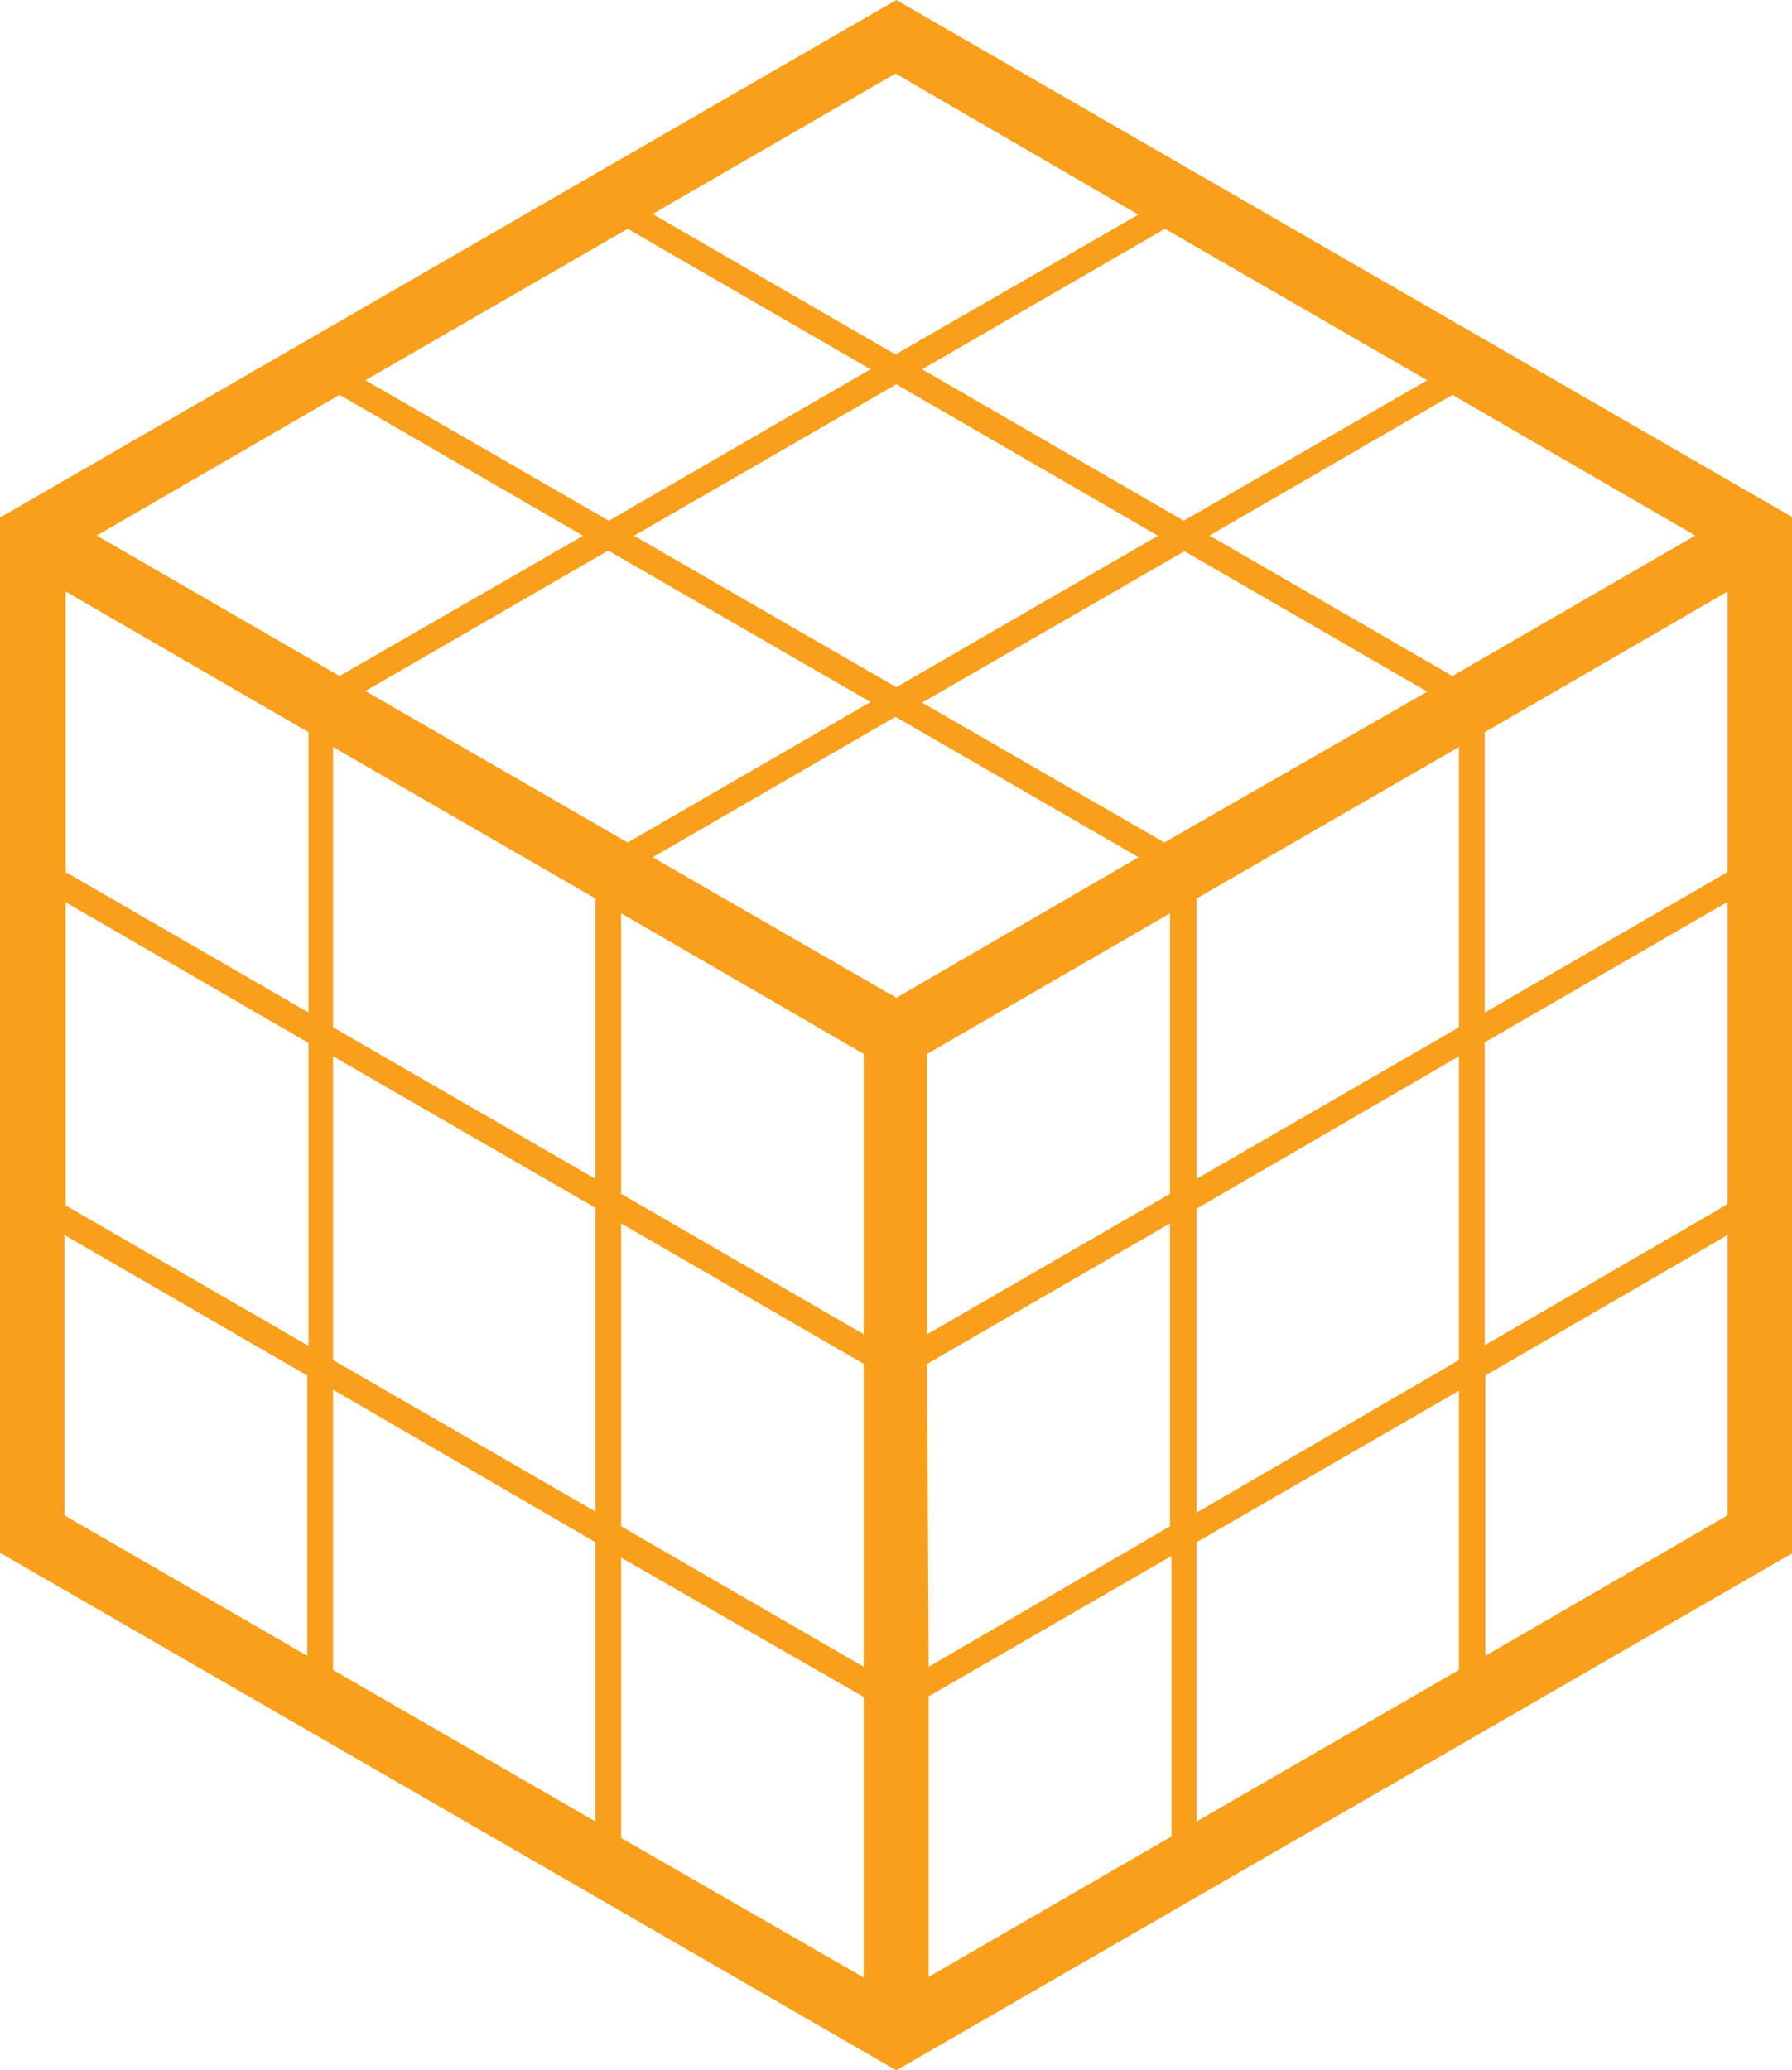
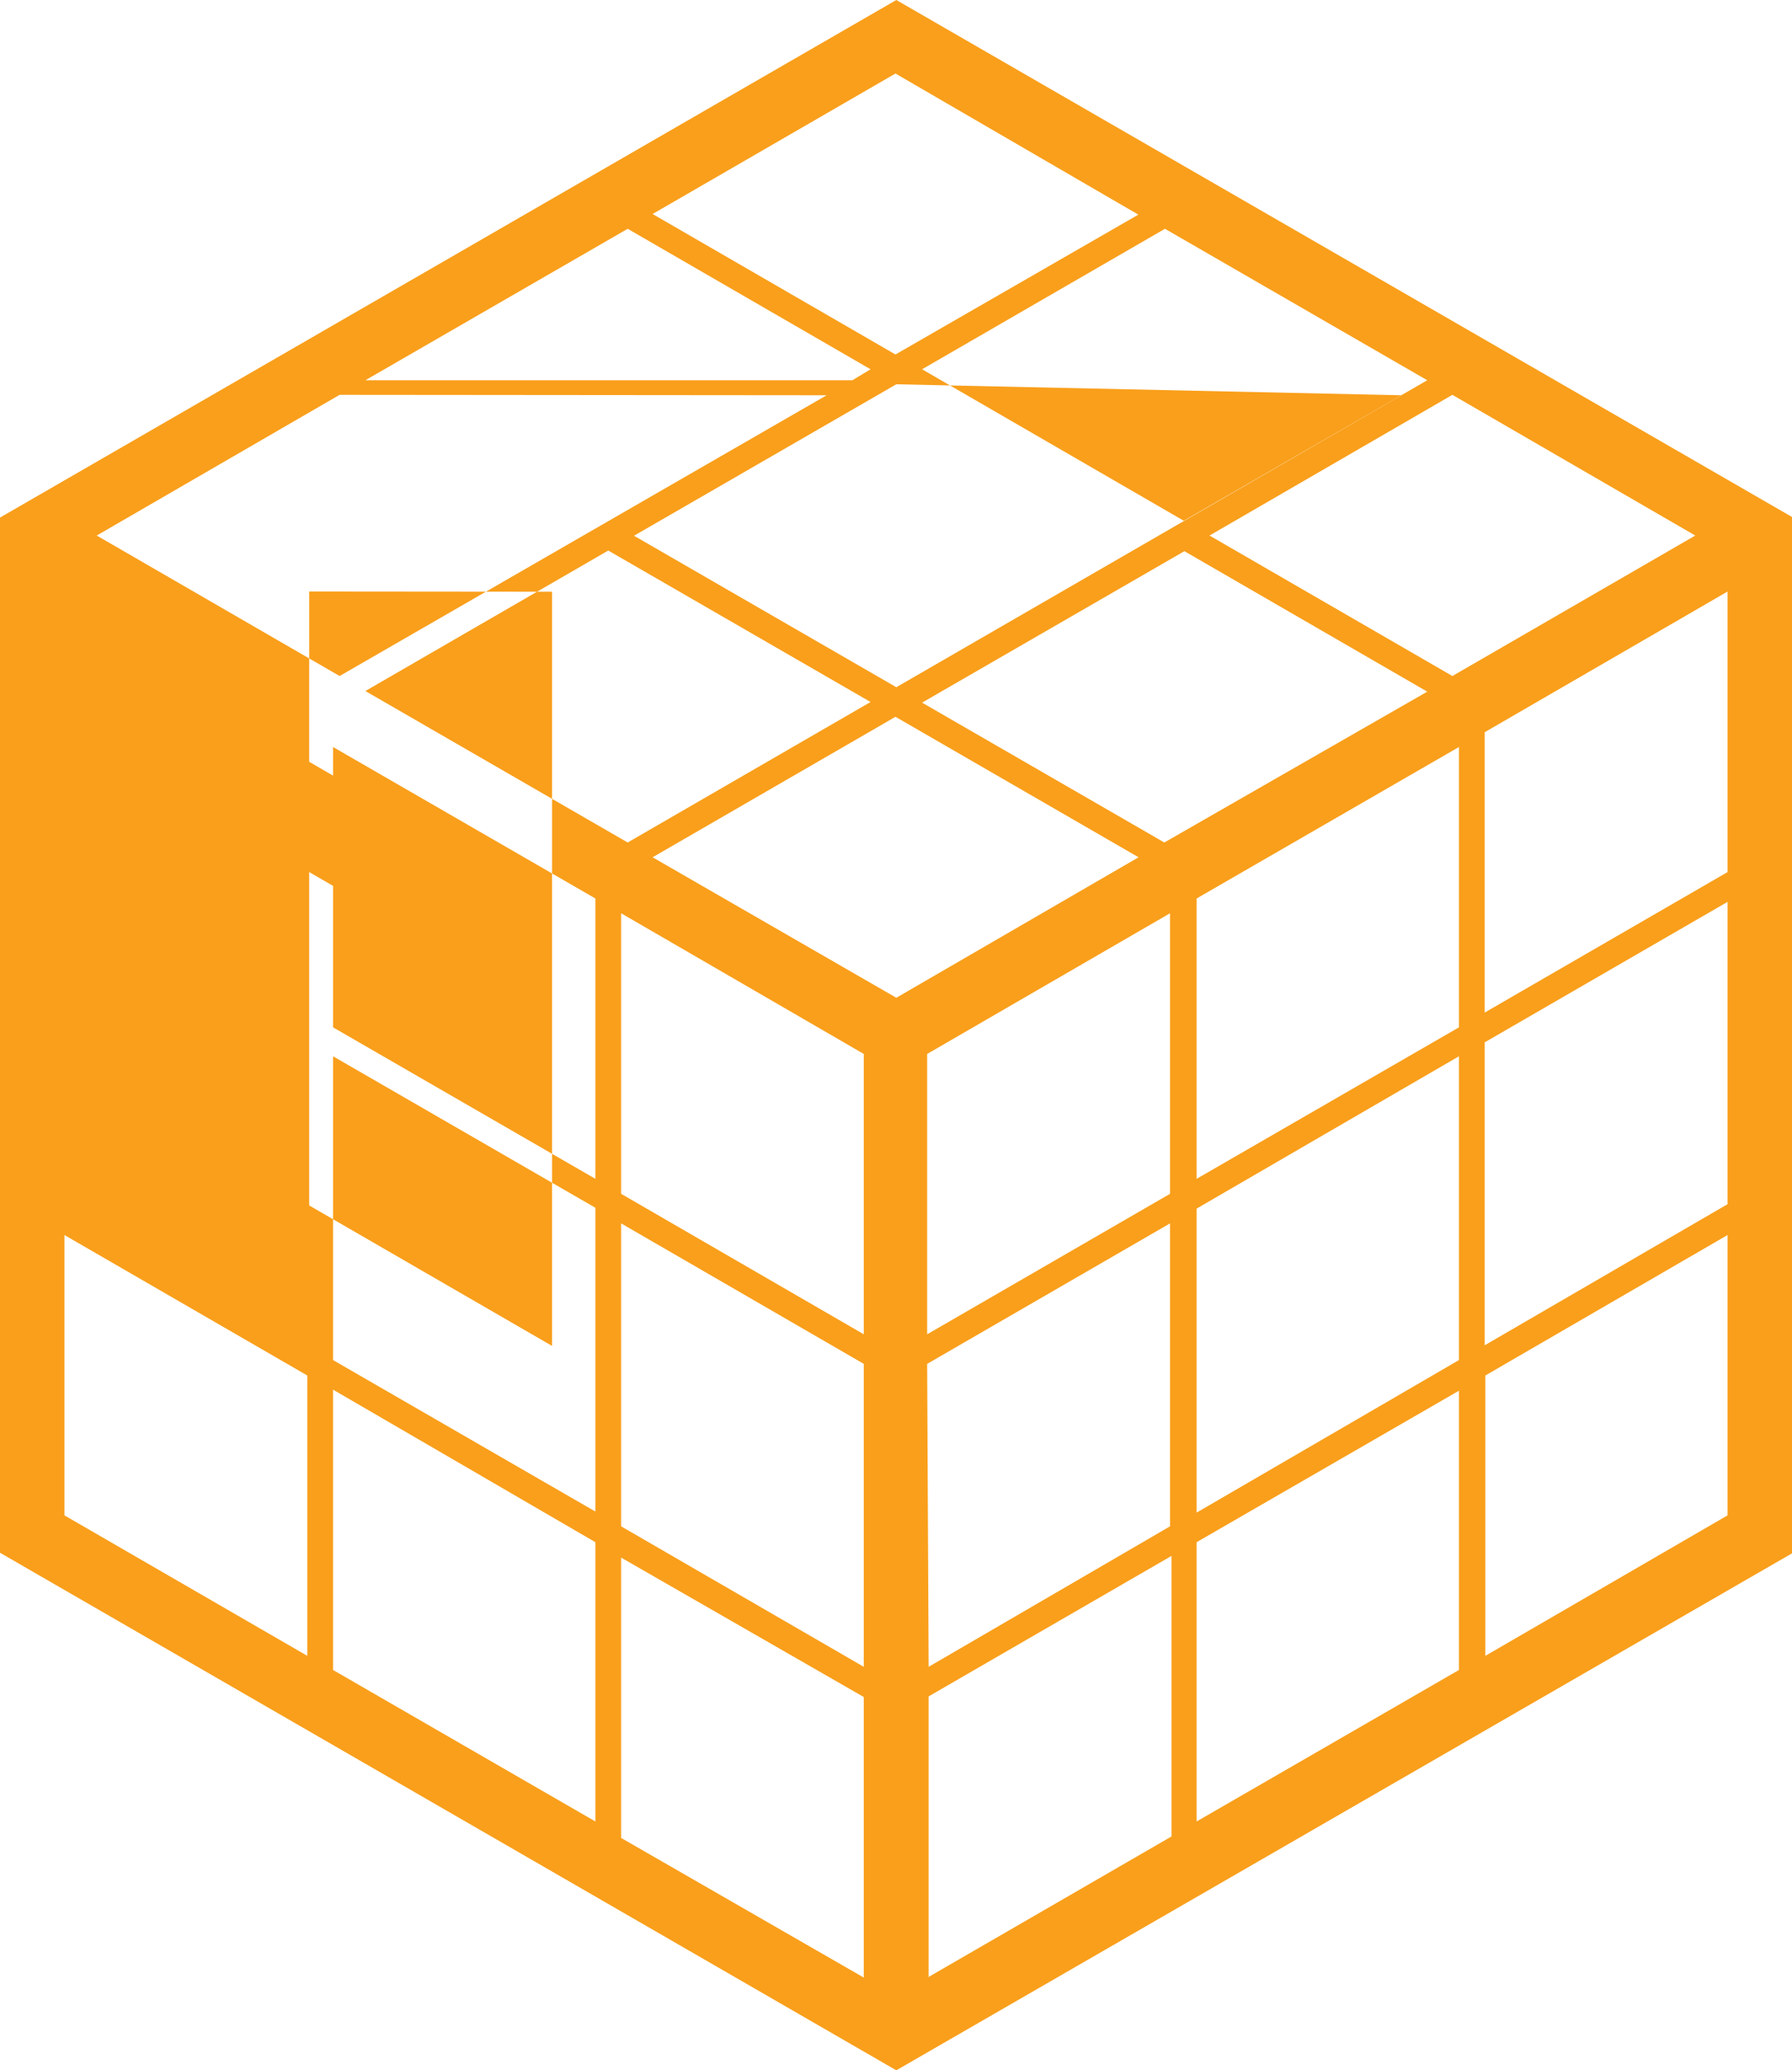
<svg xmlns="http://www.w3.org/2000/svg" id="Layer_1" data-name="Layer 1" viewBox="0 0 84.85 98">
  <defs>
    <style>.cls-1{fill:#f99f1b;}</style>
  </defs>
  <title>at5-icon_cube</title>
-   <path class="cls-1" d="M59.54,0,17.1,24.5v49L59.54,98,102,73.5v-49ZM72.23,39.88,60.76,33.26l12.42-7.17,11.5,6.65Zm-1.22.7L59.54,47.23,48,40.58l11.5-6.65Zm-24.19-.7L34.4,32.71l11.5-6.65,12.42,7.17Zm-1.53,2.65V55.8L32.87,48.63V35.36Zm1.22.7L58,49.89V63.16L46.51,56.51ZM58,64.56V78.9L46.51,72.25V57.91Zm3,0,11.5-6.65V72.25L61.07,78.9Zm0-1.4V49.89l11.5-6.66V56.51ZM73.76,42.53l12.42-7.17V48.63L73.76,55.8ZM85.87,32l-11.5-6.65,11.5-6.66,11.5,6.66ZM73.15,24.65,60.76,17.48l11.5-6.65L84.68,18Zm-1.22.71L59.54,32.53,47.12,25.36l12.42-7.17Zm-26-.71L34.4,18l12.42-7.17,11.5,6.65Zm-1.22.71L33.18,32l-11.5-6.65,11.5-6.66Zm-13,9.3V47.93l-11.5-6.65V28Zm-11.5,8.05,11.5,6.66V63.71l-11.5-6.65ZM32.87,50l12.42,7.17V71.55L32.87,64.38ZM45.29,73V86.22L32.87,79.05V65.78Zm1.22.73L58,80.33V93.61L46.51,87ZM61.07,80.3l11.5-6.65V86.93l-11.5,6.65ZM73.76,73l12.42-7.17V79.05L73.76,86.22Zm0-1.4V57.21L86.18,50V64.38ZM87.4,49.34l11.5-6.65V57L87.4,63.68Zm11.5-8.06L87.4,47.93V34.66L98.9,28ZM71,10.16l-11.5,6.62L48,10.13l11.5-6.65ZM20.15,58.46l11.5,6.65V78.38l-11.5-6.65ZM87.43,78.38V65.11L98.9,58.46V71.73Z" transform="translate(-17.1)" />
+   <path class="cls-1" d="M59.54,0,17.1,24.5v49L59.54,98,102,73.5v-49ZM72.23,39.88,60.76,33.26l12.42-7.17,11.5,6.65Zm-1.22.7L59.54,47.23,48,40.58l11.5-6.65Zm-24.19-.7L34.4,32.71l11.5-6.65,12.42,7.17Zm-1.53,2.65V55.8L32.87,48.63V35.36Zm1.22.7L58,49.89V63.16L46.51,56.51ZM58,64.56V78.9L46.51,72.25V57.91Zm3,0,11.5-6.65V72.25L61.07,78.9Zm0-1.4V49.89l11.5-6.66V56.51ZM73.76,42.53l12.42-7.17V48.63L73.76,55.8ZM85.87,32l-11.5-6.65,11.5-6.66,11.5,6.66ZM73.15,24.65,60.76,17.48l11.5-6.65L84.68,18m-1.22.71L59.54,32.53,47.12,25.36l12.42-7.17Zm-26-.71L34.4,18l12.42-7.17,11.5,6.65Zm-1.22.71L33.18,32l-11.5-6.65,11.5-6.66Zm-13,9.3V47.93l-11.5-6.65V28Zm-11.5,8.05,11.5,6.66V63.71l-11.5-6.65ZM32.87,50l12.42,7.17V71.55L32.87,64.38ZM45.29,73V86.22L32.87,79.05V65.78Zm1.22.73L58,80.33V93.61L46.51,87ZM61.07,80.3l11.5-6.65V86.93l-11.5,6.65ZM73.76,73l12.42-7.17V79.05L73.76,86.22Zm0-1.4V57.21L86.18,50V64.38ZM87.4,49.34l11.5-6.65V57L87.4,63.68Zm11.5-8.06L87.4,47.93V34.66L98.9,28ZM71,10.16l-11.5,6.62L48,10.13l11.5-6.65ZM20.15,58.46l11.5,6.65V78.38l-11.5-6.65ZM87.43,78.38V65.11L98.9,58.46V71.73Z" transform="translate(-17.1)" />
</svg>